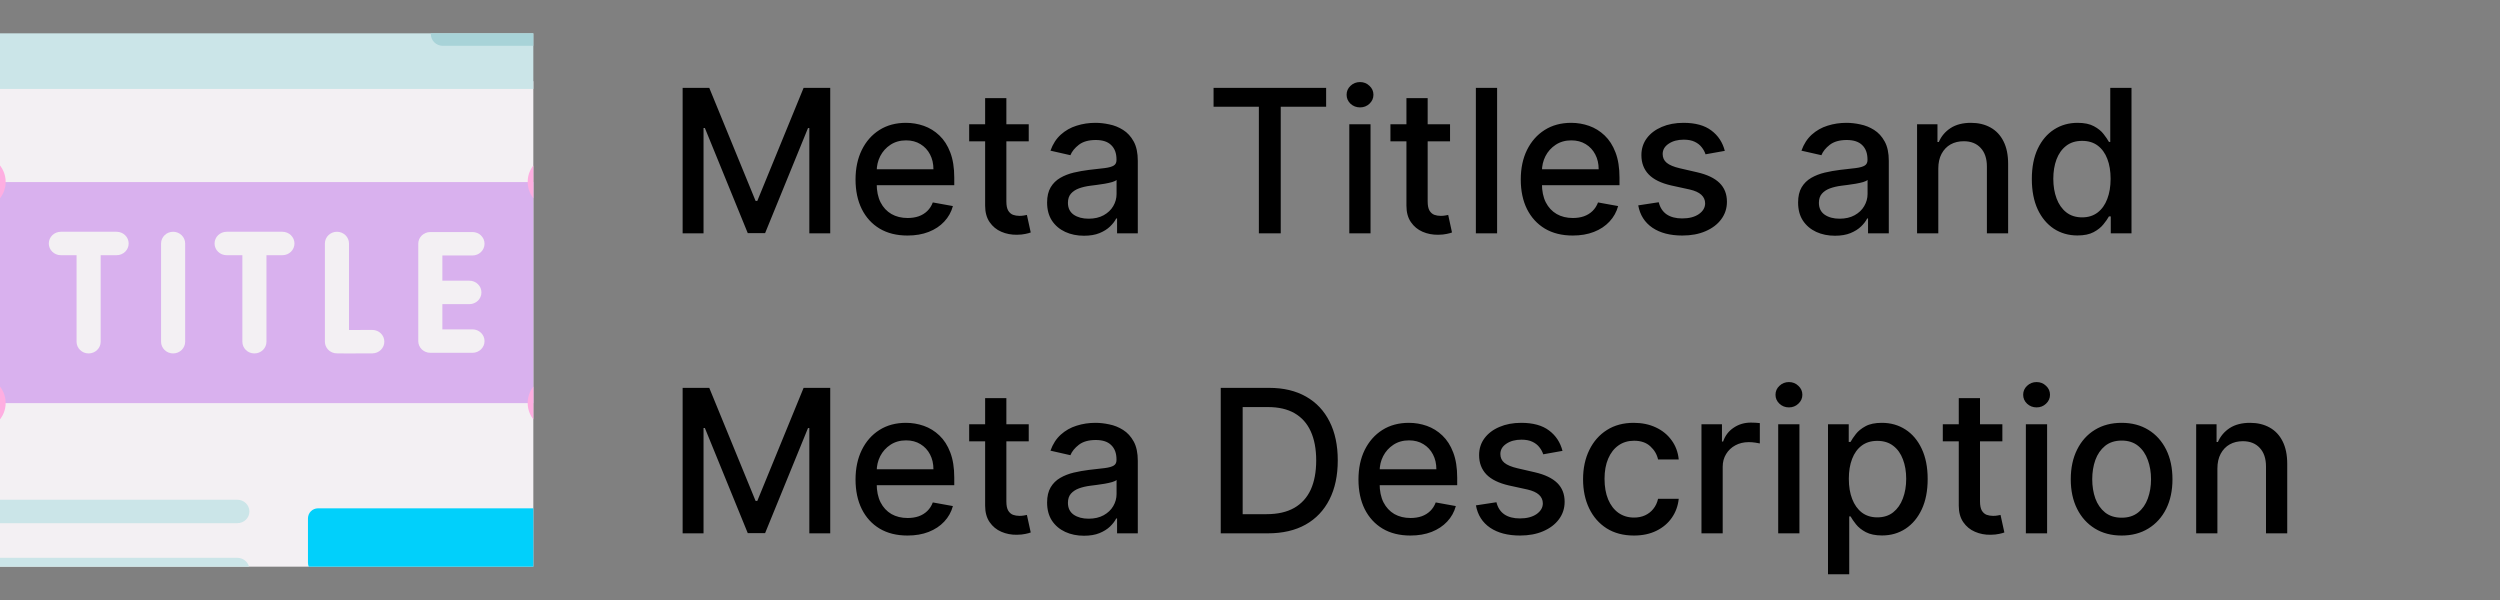
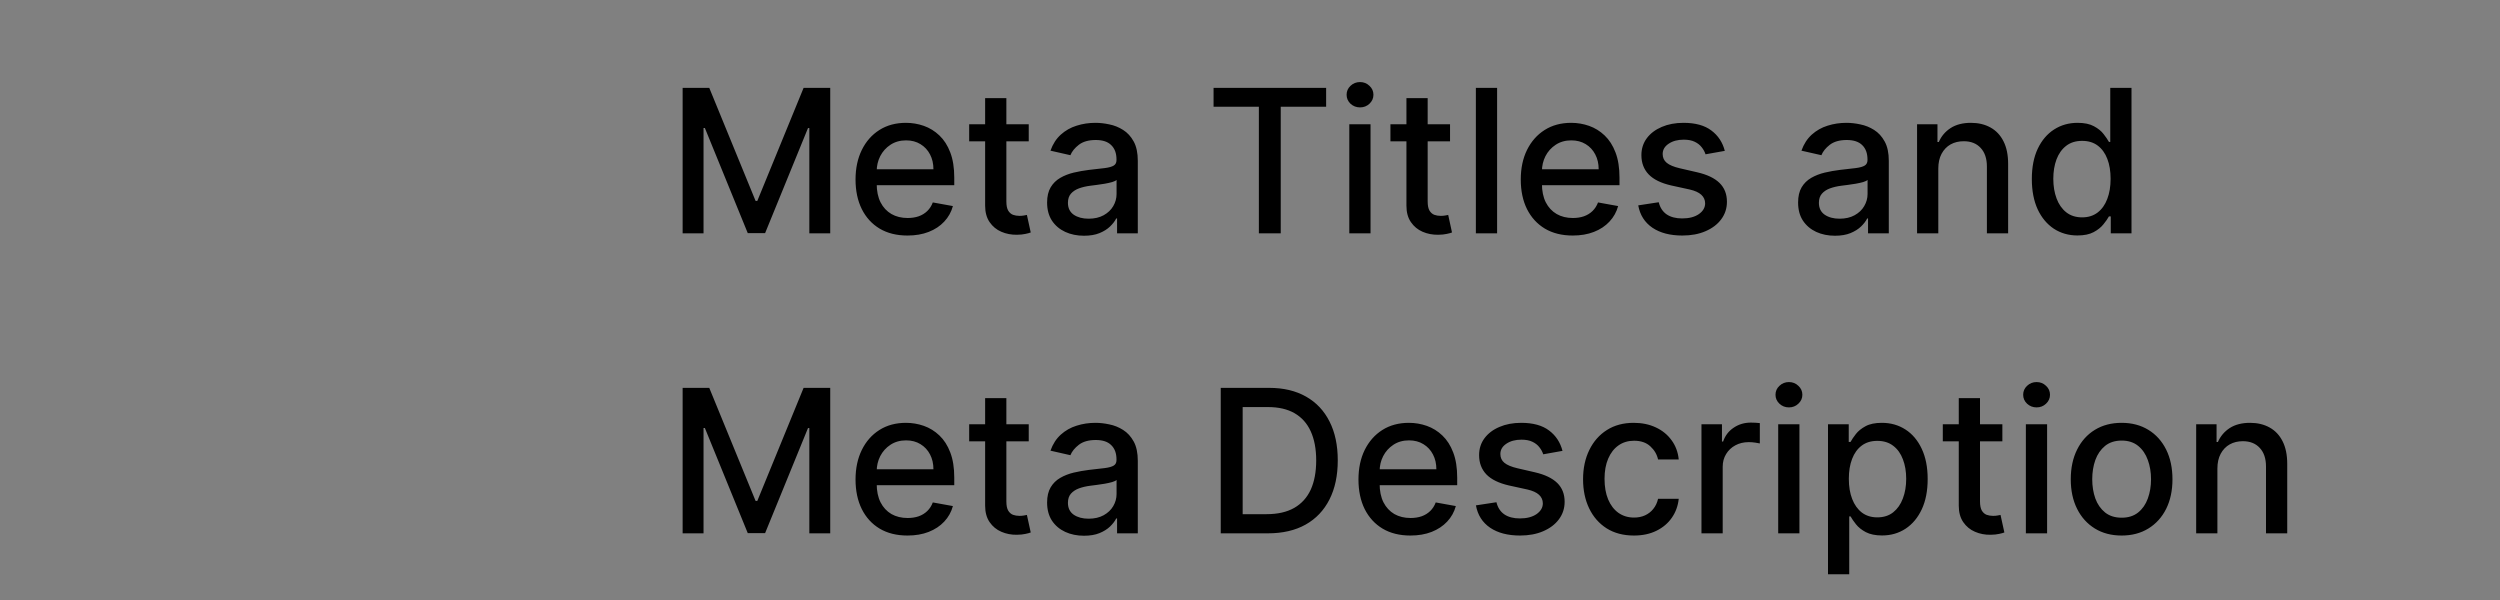
<svg xmlns="http://www.w3.org/2000/svg" width="75" height="18" viewBox="0 0 75 18" fill="none">
  <rect x="0" y="0" width="75" height="18" fill="#808080" stroke="none" />
  <g clip-path="url(#clip0_18797_9867)">
    <g clip-path="url(#clip1_18797_9867)">
      <path d="M7.56 2.047L-4 2.621V18.634C-4 19.329 -3.418 19.895 -2.704 19.895H18.704C19.418 19.895 20 19.329 20 18.634V2.621L7.56 2.047Z" fill="#F3F0F3" />
      <path d="M18.506 2.547V15.859C18.506 17.28 17.317 18.437 15.855 18.437H-4V18.629C-4 19.325 -3.419 19.89 -2.704 19.89H18.704C19.419 19.89 20 19.325 20 18.629V2.616L18.506 2.547Z" fill="#EDE9ED" />
-       <path d="M18.048 -0.891H-2.048C-3.124 -0.891 -4 -0.039 -4 1.008V2.669H20V1.008C20 -0.039 19.124 -0.891 18.048 -0.891Z" fill="#CBE5E8" />
      <path d="M-0.668 5.461H16.668V12.094H-0.668V5.461Z" fill="#D9B1EE" />
      <path d="M-0.668 6.272C-0.205 6.272 0.17 5.907 0.17 5.456C0.17 5.006 -0.205 4.641 -0.668 4.641C-1.131 4.641 -1.507 5.006 -1.507 5.456C-1.507 5.907 -1.131 6.272 -0.668 6.272Z" fill="#FEAEE1" />
      <path d="M16.668 6.272C17.131 6.272 17.506 5.907 17.506 5.456C17.506 5.006 17.131 4.641 16.668 4.641C16.205 4.641 15.83 5.006 15.83 5.456C15.83 5.907 16.205 6.272 16.668 6.272Z" fill="#FEAEE1" />
      <path d="M-0.668 12.905C-0.205 12.905 0.17 12.539 0.17 12.089C0.17 11.639 -0.205 11.273 -0.668 11.273C-1.131 11.273 -1.507 11.639 -1.507 12.089C-1.507 12.539 -1.131 12.905 -0.668 12.905Z" fill="#FEAEE1" />
      <path d="M16.668 12.905C17.131 12.905 17.506 12.539 17.506 12.089C17.506 11.639 17.131 11.273 16.668 11.273C16.205 11.273 15.83 11.639 15.83 12.089C15.83 12.539 16.205 12.905 16.668 12.905Z" fill="#FEAEE1" />
      <path d="M16.367 17.182H9.54C9.374 17.182 9.239 17.048 9.239 16.882V15.551C9.239 15.385 9.374 15.25 9.54 15.25H16.367C16.533 15.25 16.668 15.385 16.668 15.551V16.882C16.668 17.048 16.534 17.182 16.367 17.182Z" fill="#01D0FB" />
-       <path d="M17.659 1.375H13.287C13.087 1.375 12.925 1.218 12.925 1.023C12.925 0.829 13.087 0.672 13.287 0.672H17.659C17.859 0.672 18.02 0.829 18.02 1.023C18.02 1.218 17.859 1.375 17.659 1.375Z" fill="#A8D3D8" />
      <path d="M11.169 9.898C11.168 9.898 11.168 9.898 11.167 9.898C10.927 9.899 10.668 9.9 10.47 9.9V7.305C10.47 7.111 10.308 6.953 10.108 6.953C9.908 6.953 9.747 7.111 9.747 7.305V10.249C9.747 10.421 9.873 10.567 10.047 10.596C10.073 10.6 10.093 10.604 10.425 10.604C10.587 10.604 10.823 10.603 11.171 10.601C11.371 10.6 11.532 10.441 11.53 10.247C11.529 10.054 11.368 9.898 11.169 9.898Z" fill="#F3F0F3" />
      <path d="M5.193 6.953C4.994 6.953 4.832 7.111 4.832 7.305V10.252C4.832 10.446 4.994 10.603 5.193 10.603C5.393 10.603 5.555 10.446 5.555 10.252V7.305C5.555 7.111 5.393 6.953 5.193 6.953Z" fill="#F3F0F3" />
      <path d="M14.175 9.881H13.271V9.124H14.082C14.281 9.124 14.443 8.967 14.443 8.773C14.443 8.578 14.281 8.421 14.082 8.421H13.271V7.664H14.175C14.374 7.664 14.536 7.507 14.536 7.312C14.536 7.118 14.374 6.961 14.175 6.961H12.91C12.71 6.961 12.548 7.118 12.548 7.312V10.233C12.548 10.427 12.71 10.584 12.91 10.584H14.175C14.374 10.584 14.536 10.427 14.536 10.233C14.536 10.039 14.374 9.881 14.175 9.881Z" fill="#F3F0F3" />
      <path d="M3.498 6.953H1.825C1.626 6.953 1.464 7.111 1.464 7.305C1.464 7.499 1.626 7.656 1.825 7.656H2.297V10.252C2.297 10.446 2.459 10.603 2.658 10.603C2.858 10.603 3.02 10.446 3.02 10.252V7.656H3.498C3.698 7.656 3.86 7.499 3.86 7.305C3.86 7.111 3.698 6.953 3.498 6.953Z" fill="#F3F0F3" />
      <path d="M8.472 6.953H6.799C6.599 6.953 6.437 7.111 6.437 7.305C6.437 7.499 6.599 7.656 6.799 7.656H7.271V10.252C7.271 10.446 7.432 10.603 7.632 10.603C7.832 10.603 7.994 10.446 7.994 10.252V7.656H8.472C8.672 7.656 8.834 7.499 8.834 7.305C8.834 7.111 8.672 6.953 8.472 6.953Z" fill="#F3F0F3" />
      <path d="M7.121 15.695H-0.668C-0.868 15.695 -1.03 15.538 -1.03 15.344C-1.03 15.15 -0.868 14.992 -0.668 14.992H7.121C7.32 14.992 7.482 15.15 7.482 15.344C7.482 15.538 7.32 15.695 7.121 15.695Z" fill="#CBE5E8" />
-       <path d="M7.121 17.438H-0.668C-0.868 17.438 -1.03 17.28 -1.03 17.086C-1.03 16.892 -0.868 16.734 -0.668 16.734H7.121C7.32 16.734 7.482 16.892 7.482 17.086C7.482 17.28 7.32 17.438 7.121 17.438Z" fill="#CBE5E8" />
+       <path d="M7.121 17.438H-0.668C-0.868 17.438 -1.03 17.28 -1.03 17.086C-1.03 16.892 -0.868 16.734 -0.668 16.734H7.121C7.32 16.734 7.482 16.892 7.482 17.086C7.482 17.28 7.32 17.438 7.121 17.438" fill="#CBE5E8" />
    </g>
  </g>
  <path d="M20.479 2.636H21.278L22.668 6.028H22.719L24.108 2.636H24.907V7H24.28V3.842H24.24L22.953 6.994H22.433L21.146 3.84H21.106V7H20.479V2.636ZM27.224 7.066C26.901 7.066 26.623 6.997 26.39 6.859C26.159 6.72 25.98 6.525 25.854 6.273C25.729 6.021 25.666 5.724 25.666 5.385C25.666 5.05 25.729 4.754 25.854 4.499C25.98 4.243 26.156 4.043 26.382 3.9C26.609 3.756 26.875 3.685 27.179 3.685C27.363 3.685 27.542 3.715 27.716 3.776C27.889 3.837 28.045 3.933 28.182 4.064C28.32 4.195 28.429 4.364 28.508 4.573C28.588 4.781 28.628 5.033 28.628 5.33V5.555H26.026V5.078H28.003C28.003 4.911 27.969 4.762 27.901 4.633C27.833 4.502 27.737 4.399 27.613 4.324C27.491 4.249 27.348 4.211 27.183 4.211C27.004 4.211 26.848 4.255 26.714 4.343C26.582 4.43 26.48 4.543 26.407 4.684C26.337 4.823 26.301 4.974 26.301 5.138V5.511C26.301 5.729 26.339 5.915 26.416 6.069C26.494 6.222 26.603 6.339 26.742 6.42C26.881 6.5 27.044 6.54 27.23 6.54C27.351 6.54 27.461 6.523 27.56 6.489C27.66 6.453 27.746 6.401 27.818 6.331C27.89 6.261 27.946 6.175 27.984 6.073L28.587 6.182C28.539 6.359 28.452 6.515 28.327 6.648C28.204 6.781 28.048 6.884 27.861 6.957C27.674 7.03 27.462 7.066 27.224 7.066ZM30.862 3.727V4.239H29.075V3.727H30.862ZM29.554 2.943H30.191V6.039C30.191 6.163 30.209 6.256 30.246 6.318C30.283 6.379 30.331 6.421 30.389 6.444C30.449 6.465 30.514 6.476 30.583 6.476C30.634 6.476 30.679 6.472 30.717 6.465C30.756 6.458 30.785 6.452 30.807 6.448L30.922 6.974C30.885 6.989 30.832 7.003 30.764 7.017C30.696 7.033 30.611 7.041 30.509 7.043C30.341 7.045 30.185 7.016 30.04 6.953C29.895 6.891 29.778 6.794 29.688 6.663C29.599 6.533 29.554 6.369 29.554 6.171V2.943ZM32.519 7.072C32.312 7.072 32.124 7.034 31.957 6.957C31.789 6.879 31.656 6.766 31.558 6.619C31.462 6.471 31.413 6.29 31.413 6.075C31.413 5.891 31.449 5.739 31.52 5.619C31.591 5.5 31.687 5.406 31.808 5.336C31.928 5.266 32.063 5.214 32.212 5.178C32.362 5.143 32.514 5.116 32.669 5.097C32.864 5.075 33.024 5.056 33.146 5.042C33.268 5.026 33.357 5.001 33.412 4.967C33.468 4.933 33.495 4.878 33.495 4.801V4.786C33.495 4.6 33.443 4.456 33.337 4.354C33.234 4.251 33.079 4.2 32.873 4.2C32.659 4.2 32.489 4.248 32.366 4.343C32.244 4.437 32.159 4.541 32.112 4.656L31.514 4.52C31.585 4.321 31.688 4.161 31.825 4.038C31.962 3.915 32.121 3.825 32.3 3.77C32.479 3.713 32.667 3.685 32.864 3.685C32.995 3.685 33.134 3.7 33.28 3.732C33.428 3.761 33.566 3.817 33.693 3.898C33.823 3.979 33.928 4.094 34.011 4.245C34.093 4.394 34.134 4.588 34.134 4.827V7H33.512V6.553H33.487C33.446 6.635 33.384 6.716 33.301 6.795C33.219 6.875 33.113 6.941 32.984 6.994C32.855 7.046 32.7 7.072 32.519 7.072ZM32.658 6.561C32.834 6.561 32.985 6.526 33.11 6.457C33.236 6.387 33.332 6.296 33.397 6.184C33.464 6.07 33.497 5.949 33.497 5.82V5.398C33.475 5.42 33.431 5.442 33.365 5.462C33.301 5.48 33.228 5.496 33.146 5.511C33.063 5.523 32.983 5.536 32.905 5.547C32.827 5.557 32.761 5.565 32.709 5.572C32.585 5.588 32.472 5.614 32.37 5.651C32.269 5.688 32.188 5.741 32.127 5.811C32.068 5.879 32.038 5.97 32.038 6.084C32.038 6.241 32.096 6.361 32.212 6.442C32.329 6.521 32.477 6.561 32.658 6.561ZM36.407 3.203V2.636H39.784V3.203H38.422V7H37.766V3.203H36.407ZM40.479 7V3.727H41.116V7H40.479ZM40.801 3.222C40.69 3.222 40.595 3.185 40.515 3.112C40.437 3.036 40.398 2.947 40.398 2.843C40.398 2.738 40.437 2.648 40.515 2.575C40.595 2.499 40.69 2.462 40.801 2.462C40.912 2.462 41.006 2.499 41.084 2.575C41.164 2.648 41.203 2.738 41.203 2.843C41.203 2.947 41.164 3.036 41.084 3.112C41.006 3.185 40.912 3.222 40.801 3.222ZM43.501 3.727V4.239H41.713V3.727H43.501ZM42.193 2.943H42.83V6.039C42.83 6.163 42.848 6.256 42.885 6.318C42.922 6.379 42.97 6.421 43.028 6.444C43.087 6.465 43.152 6.476 43.222 6.476C43.273 6.476 43.318 6.472 43.356 6.465C43.394 6.458 43.424 6.452 43.446 6.448L43.56 6.974C43.524 6.989 43.471 7.003 43.403 7.017C43.335 7.033 43.249 7.041 43.147 7.043C42.98 7.045 42.823 7.016 42.678 6.953C42.534 6.891 42.416 6.794 42.327 6.663C42.237 6.533 42.193 6.369 42.193 6.171V2.943ZM44.913 2.636V7H44.276V2.636H44.913ZM47.181 7.066C46.858 7.066 46.58 6.997 46.347 6.859C46.116 6.72 45.937 6.525 45.81 6.273C45.685 6.021 45.623 5.724 45.623 5.385C45.623 5.05 45.685 4.754 45.81 4.499C45.937 4.243 46.113 4.043 46.339 3.9C46.566 3.756 46.832 3.685 47.136 3.685C47.321 3.685 47.499 3.715 47.673 3.776C47.846 3.837 48.002 3.933 48.139 4.064C48.277 4.195 48.386 4.364 48.465 4.573C48.545 4.781 48.585 5.033 48.585 5.33V5.555H45.983V5.078H47.96C47.96 4.911 47.926 4.762 47.858 4.633C47.79 4.502 47.694 4.399 47.571 4.324C47.448 4.249 47.305 4.211 47.14 4.211C46.961 4.211 46.805 4.255 46.671 4.343C46.539 4.43 46.437 4.543 46.364 4.684C46.294 4.823 46.258 4.974 46.258 5.138V5.511C46.258 5.729 46.296 5.915 46.373 6.069C46.451 6.222 46.56 6.339 46.699 6.42C46.838 6.5 47.001 6.54 47.187 6.54C47.308 6.54 47.418 6.523 47.517 6.489C47.617 6.453 47.703 6.401 47.775 6.331C47.847 6.261 47.903 6.175 47.941 6.073L48.544 6.182C48.496 6.359 48.409 6.515 48.284 6.648C48.161 6.781 48.005 6.884 47.818 6.957C47.632 7.03 47.419 7.066 47.181 7.066ZM51.744 4.526L51.166 4.629C51.142 4.555 51.104 4.484 51.051 4.418C51 4.351 50.931 4.296 50.843 4.254C50.755 4.211 50.645 4.19 50.512 4.19C50.332 4.19 50.181 4.23 50.061 4.311C49.94 4.391 49.88 4.494 49.88 4.62C49.88 4.729 49.92 4.817 50.001 4.884C50.082 4.951 50.213 5.006 50.393 5.048L50.913 5.168C51.214 5.237 51.439 5.344 51.586 5.489C51.734 5.634 51.808 5.822 51.808 6.054C51.808 6.25 51.751 6.425 51.637 6.578C51.525 6.73 51.368 6.849 51.166 6.936C50.966 7.023 50.734 7.066 50.47 7.066C50.103 7.066 49.804 6.988 49.573 6.832C49.341 6.674 49.199 6.45 49.147 6.161L49.762 6.067C49.801 6.227 49.88 6.349 49.999 6.431C50.118 6.512 50.274 6.553 50.466 6.553C50.674 6.553 50.841 6.509 50.966 6.423C51.091 6.335 51.154 6.227 51.154 6.101C51.154 5.999 51.115 5.913 51.039 5.843C50.963 5.773 50.848 5.721 50.691 5.685L50.137 5.564C49.832 5.494 49.606 5.384 49.46 5.232C49.315 5.08 49.242 4.887 49.242 4.654C49.242 4.461 49.297 4.292 49.404 4.147C49.512 4.002 49.662 3.889 49.852 3.808C50.042 3.726 50.26 3.685 50.506 3.685C50.86 3.685 51.138 3.761 51.341 3.915C51.544 4.067 51.679 4.271 51.744 4.526ZM55.049 7.072C54.841 7.072 54.654 7.034 54.486 6.957C54.319 6.879 54.186 6.766 54.088 6.619C53.991 6.471 53.943 6.29 53.943 6.075C53.943 5.891 53.978 5.739 54.049 5.619C54.12 5.5 54.216 5.406 54.337 5.336C54.458 5.266 54.593 5.214 54.742 5.178C54.891 5.143 55.043 5.116 55.198 5.097C55.394 5.075 55.553 5.056 55.675 5.042C55.797 5.026 55.886 5.001 55.941 4.967C55.997 4.933 56.025 4.878 56.025 4.801V4.786C56.025 4.6 55.972 4.456 55.867 4.354C55.763 4.251 55.608 4.2 55.402 4.2C55.188 4.2 55.019 4.248 54.895 4.343C54.773 4.437 54.689 4.541 54.642 4.656L54.043 4.52C54.114 4.321 54.218 4.161 54.354 4.038C54.492 3.915 54.65 3.825 54.829 3.77C55.008 3.713 55.196 3.685 55.394 3.685C55.525 3.685 55.663 3.7 55.809 3.732C55.957 3.761 56.095 3.817 56.223 3.898C56.352 3.979 56.458 4.094 56.54 4.245C56.623 4.394 56.664 4.588 56.664 4.827V7H56.041V6.553H56.016C55.975 6.635 55.913 6.716 55.831 6.795C55.748 6.875 55.642 6.941 55.513 6.994C55.384 7.046 55.229 7.072 55.049 7.072ZM55.187 6.561C55.363 6.561 55.514 6.526 55.639 6.457C55.765 6.387 55.861 6.296 55.926 6.184C55.993 6.07 56.027 5.949 56.027 5.82V5.398C56.004 5.42 55.96 5.442 55.895 5.462C55.831 5.48 55.758 5.496 55.675 5.511C55.593 5.523 55.512 5.536 55.434 5.547C55.356 5.557 55.291 5.565 55.238 5.572C55.115 5.588 55.002 5.614 54.9 5.651C54.799 5.688 54.718 5.741 54.657 5.811C54.597 5.879 54.567 5.97 54.567 6.084C54.567 6.241 54.625 6.361 54.742 6.442C54.858 6.521 55.007 6.561 55.187 6.561ZM58.149 5.057V7H57.512V3.727H58.124V4.26H58.164C58.239 4.087 58.357 3.947 58.518 3.842C58.68 3.737 58.884 3.685 59.129 3.685C59.352 3.685 59.548 3.732 59.715 3.825C59.883 3.918 60.013 4.055 60.105 4.239C60.198 4.422 60.244 4.648 60.244 4.918V7H59.607V4.995C59.607 4.758 59.545 4.572 59.421 4.439C59.298 4.304 59.128 4.237 58.912 4.237C58.764 4.237 58.633 4.268 58.518 4.332C58.404 4.396 58.314 4.49 58.247 4.614C58.182 4.736 58.149 4.884 58.149 5.057ZM62.323 7.064C62.059 7.064 61.823 6.996 61.616 6.862C61.41 6.725 61.248 6.531 61.13 6.28C61.014 6.027 60.955 5.724 60.955 5.37C60.955 5.016 61.014 4.714 61.132 4.462C61.252 4.211 61.415 4.018 61.622 3.885C61.83 3.751 62.065 3.685 62.328 3.685C62.531 3.685 62.694 3.719 62.818 3.787C62.943 3.854 63.039 3.932 63.107 4.021C63.177 4.111 63.231 4.19 63.269 4.258H63.308V2.636H63.945V7H63.323V6.491H63.269C63.231 6.56 63.176 6.64 63.103 6.729C63.032 6.819 62.934 6.897 62.809 6.964C62.684 7.031 62.522 7.064 62.323 7.064ZM62.464 6.521C62.647 6.521 62.802 6.472 62.928 6.376C63.056 6.278 63.153 6.142 63.218 5.969C63.285 5.795 63.318 5.594 63.318 5.364C63.318 5.136 63.286 4.938 63.22 4.767C63.155 4.597 63.059 4.464 62.933 4.369C62.806 4.273 62.65 4.226 62.464 4.226C62.272 4.226 62.112 4.276 61.985 4.375C61.857 4.474 61.76 4.61 61.695 4.782C61.631 4.954 61.599 5.148 61.599 5.364C61.599 5.582 61.632 5.779 61.697 5.954C61.762 6.129 61.859 6.267 61.987 6.369C62.116 6.47 62.275 6.521 62.464 6.521ZM20.479 11.636H21.278L22.668 15.028H22.719L24.108 11.636H24.907V16H24.28V12.842H24.24L22.953 15.994H22.433L21.146 12.84H21.106V16H20.479V11.636ZM27.224 16.066C26.901 16.066 26.623 15.997 26.39 15.859C26.159 15.72 25.98 15.525 25.854 15.273C25.729 15.021 25.666 14.724 25.666 14.385C25.666 14.05 25.729 13.754 25.854 13.499C25.98 13.243 26.156 13.043 26.382 12.9C26.609 12.756 26.875 12.685 27.179 12.685C27.363 12.685 27.542 12.715 27.716 12.776C27.889 12.837 28.045 12.933 28.182 13.064C28.32 13.195 28.429 13.364 28.508 13.573C28.588 13.78 28.628 14.033 28.628 14.329V14.555H26.026V14.078H28.003C28.003 13.911 27.969 13.762 27.901 13.633C27.833 13.502 27.737 13.399 27.613 13.324C27.491 13.249 27.348 13.211 27.183 13.211C27.004 13.211 26.848 13.255 26.714 13.343C26.582 13.43 26.48 13.543 26.407 13.684C26.337 13.823 26.301 13.974 26.301 14.138V14.511C26.301 14.729 26.339 14.915 26.416 15.069C26.494 15.222 26.603 15.339 26.742 15.421C26.881 15.5 27.044 15.54 27.23 15.54C27.351 15.54 27.461 15.523 27.56 15.489C27.66 15.453 27.746 15.401 27.818 15.331C27.89 15.261 27.946 15.175 27.984 15.073L28.587 15.182C28.539 15.359 28.452 15.515 28.327 15.648C28.204 15.78 28.048 15.883 27.861 15.957C27.674 16.03 27.462 16.066 27.224 16.066ZM30.862 12.727V13.239H29.075V12.727H30.862ZM29.554 11.943H30.191V15.039C30.191 15.163 30.209 15.256 30.246 15.318C30.283 15.379 30.331 15.421 30.389 15.444C30.449 15.465 30.514 15.476 30.583 15.476C30.634 15.476 30.679 15.472 30.717 15.465C30.756 15.458 30.785 15.452 30.807 15.448L30.922 15.974C30.885 15.989 30.832 16.003 30.764 16.017C30.696 16.033 30.611 16.041 30.509 16.043C30.341 16.046 30.185 16.016 30.04 15.953C29.895 15.891 29.778 15.794 29.688 15.663C29.599 15.533 29.554 15.369 29.554 15.171V11.943ZM32.519 16.072C32.312 16.072 32.124 16.034 31.957 15.957C31.789 15.879 31.656 15.766 31.558 15.619C31.462 15.471 31.413 15.29 31.413 15.075C31.413 14.891 31.449 14.739 31.52 14.619C31.591 14.5 31.687 14.405 31.808 14.336C31.928 14.266 32.063 14.214 32.212 14.178C32.362 14.143 32.514 14.116 32.669 14.097C32.864 14.075 33.024 14.056 33.146 14.042C33.268 14.026 33.357 14.001 33.412 13.967C33.468 13.933 33.495 13.878 33.495 13.801V13.786C33.495 13.6 33.443 13.456 33.337 13.354C33.234 13.251 33.079 13.2 32.873 13.2C32.659 13.2 32.489 13.248 32.366 13.343C32.244 13.437 32.159 13.541 32.112 13.656L31.514 13.52C31.585 13.321 31.688 13.161 31.825 13.038C31.962 12.915 32.121 12.825 32.3 12.77C32.479 12.713 32.667 12.685 32.864 12.685C32.995 12.685 33.134 12.7 33.28 12.732C33.428 12.761 33.566 12.817 33.693 12.898C33.823 12.979 33.928 13.095 34.011 13.245C34.093 13.394 34.134 13.588 34.134 13.827V16H33.512V15.553H33.487C33.446 15.635 33.384 15.716 33.301 15.796C33.219 15.875 33.113 15.941 32.984 15.994C32.855 16.046 32.7 16.072 32.519 16.072ZM32.658 15.561C32.834 15.561 32.985 15.526 33.11 15.457C33.236 15.387 33.332 15.296 33.397 15.184C33.464 15.07 33.497 14.949 33.497 14.82V14.398C33.475 14.421 33.431 14.442 33.365 14.462C33.301 14.48 33.228 14.496 33.146 14.511C33.063 14.523 32.983 14.536 32.905 14.547C32.827 14.557 32.761 14.565 32.709 14.572C32.585 14.588 32.472 14.614 32.37 14.651C32.269 14.688 32.188 14.742 32.127 14.811C32.068 14.879 32.038 14.97 32.038 15.084C32.038 15.242 32.096 15.361 32.212 15.442C32.329 15.521 32.477 15.561 32.658 15.561ZM38.035 16H36.622V11.636H38.079C38.507 11.636 38.874 11.724 39.181 11.898C39.488 12.072 39.723 12.321 39.886 12.646C40.051 12.97 40.133 13.359 40.133 13.812C40.133 14.266 40.05 14.657 39.884 14.984C39.719 15.31 39.481 15.562 39.168 15.738C38.856 15.913 38.478 16 38.035 16ZM37.28 15.425H37.998C38.331 15.425 38.607 15.362 38.827 15.237C39.047 15.111 39.212 14.928 39.322 14.69C39.431 14.45 39.486 14.157 39.486 13.812C39.486 13.47 39.431 13.179 39.322 12.94C39.214 12.702 39.052 12.521 38.838 12.397C38.623 12.273 38.357 12.212 38.039 12.212H37.28V15.425ZM42.311 16.066C41.989 16.066 41.711 15.997 41.478 15.859C41.247 15.72 41.068 15.525 40.941 15.273C40.816 15.021 40.754 14.724 40.754 14.385C40.754 14.05 40.816 13.754 40.941 13.499C41.068 13.243 41.244 13.043 41.47 12.9C41.697 12.756 41.963 12.685 42.267 12.685C42.451 12.685 42.63 12.715 42.804 12.776C42.977 12.837 43.133 12.933 43.27 13.064C43.408 13.195 43.517 13.364 43.596 13.573C43.676 13.78 43.716 14.033 43.716 14.329V14.555H41.114V14.078H43.091C43.091 13.911 43.057 13.762 42.989 13.633C42.921 13.502 42.825 13.399 42.701 13.324C42.579 13.249 42.436 13.211 42.271 13.211C42.092 13.211 41.936 13.255 41.802 13.343C41.67 13.43 41.568 13.543 41.495 13.684C41.424 13.823 41.389 13.974 41.389 14.138V14.511C41.389 14.729 41.427 14.915 41.504 15.069C41.582 15.222 41.691 15.339 41.83 15.421C41.969 15.5 42.132 15.54 42.318 15.54C42.439 15.54 42.549 15.523 42.648 15.489C42.748 15.453 42.834 15.401 42.906 15.331C42.978 15.261 43.034 15.175 43.072 15.073L43.675 15.182C43.627 15.359 43.54 15.515 43.415 15.648C43.291 15.78 43.136 15.883 42.949 15.957C42.762 16.03 42.55 16.066 42.311 16.066ZM46.875 13.526L46.297 13.629C46.273 13.555 46.235 13.484 46.182 13.418C46.131 13.351 46.062 13.296 45.974 13.254C45.886 13.211 45.775 13.19 45.643 13.19C45.463 13.19 45.312 13.23 45.192 13.311C45.071 13.391 45.011 13.494 45.011 13.62C45.011 13.729 45.051 13.818 45.132 13.884C45.213 13.951 45.344 14.006 45.524 14.048L46.044 14.168C46.345 14.237 46.569 14.345 46.717 14.489C46.865 14.634 46.939 14.822 46.939 15.054C46.939 15.25 46.882 15.425 46.768 15.578C46.656 15.73 46.499 15.849 46.297 15.936C46.097 16.023 45.865 16.066 45.601 16.066C45.234 16.066 44.935 15.988 44.704 15.832C44.472 15.674 44.33 15.45 44.278 15.161L44.893 15.067C44.932 15.227 45.011 15.349 45.13 15.431C45.249 15.512 45.405 15.553 45.596 15.553C45.805 15.553 45.972 15.509 46.097 15.423C46.222 15.335 46.285 15.227 46.285 15.101C46.285 14.999 46.246 14.913 46.17 14.843C46.094 14.773 45.978 14.721 45.822 14.685L45.268 14.564C44.963 14.494 44.737 14.383 44.591 14.232C44.446 14.079 44.373 13.887 44.373 13.654C44.373 13.461 44.427 13.292 44.535 13.147C44.643 13.002 44.792 12.889 44.983 12.808C45.173 12.726 45.391 12.685 45.637 12.685C45.991 12.685 46.269 12.761 46.472 12.915C46.675 13.067 46.809 13.271 46.875 13.526ZM49.018 16.066C48.701 16.066 48.428 15.994 48.2 15.851C47.972 15.706 47.798 15.506 47.675 15.252C47.553 14.998 47.492 14.707 47.492 14.379C47.492 14.046 47.555 13.753 47.68 13.499C47.805 13.243 47.981 13.043 48.208 12.9C48.435 12.756 48.703 12.685 49.011 12.685C49.26 12.685 49.481 12.731 49.676 12.823C49.871 12.914 50.028 13.042 50.147 13.207C50.268 13.371 50.34 13.564 50.362 13.784H49.742C49.708 13.631 49.63 13.499 49.508 13.388C49.387 13.277 49.225 13.222 49.022 13.222C48.844 13.222 48.689 13.268 48.555 13.362C48.423 13.454 48.32 13.587 48.246 13.758C48.173 13.929 48.136 14.131 48.136 14.364C48.136 14.602 48.172 14.808 48.244 14.982C48.317 15.155 48.419 15.289 48.551 15.384C48.685 15.479 48.842 15.527 49.022 15.527C49.143 15.527 49.252 15.505 49.35 15.461C49.45 15.415 49.533 15.351 49.599 15.267C49.668 15.183 49.715 15.082 49.742 14.964H50.362C50.34 15.176 50.271 15.365 50.156 15.531C50.041 15.697 49.886 15.828 49.693 15.923C49.501 16.018 49.276 16.066 49.018 16.066ZM51.044 16V12.727H51.659V13.247H51.693C51.753 13.071 51.858 12.932 52.009 12.832C52.161 12.729 52.333 12.678 52.524 12.678C52.564 12.678 52.611 12.68 52.665 12.682C52.72 12.685 52.764 12.689 52.795 12.693V13.303C52.769 13.296 52.724 13.288 52.659 13.279C52.593 13.269 52.528 13.264 52.462 13.264C52.312 13.264 52.178 13.296 52.06 13.36C51.943 13.423 51.851 13.51 51.783 13.622C51.715 13.733 51.681 13.859 51.681 14.001V16H51.044ZM53.346 16V12.727H53.983V16H53.346ZM53.668 12.222C53.557 12.222 53.462 12.185 53.383 12.111C53.304 12.036 53.265 11.947 53.265 11.843C53.265 11.738 53.304 11.648 53.383 11.575C53.462 11.499 53.557 11.462 53.668 11.462C53.779 11.462 53.873 11.499 53.951 11.575C54.031 11.648 54.071 11.738 54.071 11.843C54.071 11.947 54.031 12.036 53.951 12.111C53.873 12.185 53.779 12.222 53.668 12.222ZM54.84 17.227V12.727H55.462V13.258H55.516C55.553 13.19 55.606 13.111 55.676 13.021C55.745 12.932 55.842 12.854 55.965 12.787C56.089 12.719 56.252 12.685 56.455 12.685C56.72 12.685 56.955 12.751 57.163 12.885C57.37 13.018 57.533 13.211 57.651 13.462C57.77 13.714 57.83 14.016 57.83 14.37C57.83 14.724 57.771 15.027 57.653 15.28C57.535 15.531 57.373 15.725 57.167 15.861C56.961 15.996 56.726 16.064 56.462 16.064C56.263 16.064 56.1 16.03 55.974 15.964C55.849 15.897 55.751 15.819 55.68 15.729C55.609 15.64 55.554 15.56 55.516 15.491H55.477V17.227H54.84ZM55.465 14.364C55.465 14.594 55.498 14.796 55.565 14.969C55.632 15.142 55.728 15.278 55.855 15.376C55.981 15.472 56.136 15.521 56.319 15.521C56.509 15.521 56.669 15.47 56.796 15.369C56.924 15.267 57.021 15.129 57.086 14.954C57.153 14.779 57.186 14.582 57.186 14.364C57.186 14.148 57.154 13.954 57.088 13.782C57.024 13.61 56.928 13.474 56.798 13.375C56.671 13.276 56.511 13.226 56.319 13.226C56.134 13.226 55.978 13.273 55.85 13.369C55.724 13.464 55.628 13.597 55.563 13.767C55.497 13.938 55.465 14.136 55.465 14.364ZM60.071 12.727V13.239H58.284V12.727H60.071ZM58.763 11.943H59.4V15.039C59.4 15.163 59.419 15.256 59.455 15.318C59.492 15.379 59.54 15.421 59.598 15.444C59.658 15.465 59.722 15.476 59.792 15.476C59.843 15.476 59.888 15.472 59.926 15.465C59.965 15.458 59.995 15.452 60.016 15.448L60.131 15.974C60.094 15.989 60.041 16.003 59.973 16.017C59.905 16.033 59.82 16.041 59.718 16.043C59.55 16.046 59.394 16.016 59.249 15.953C59.104 15.891 58.987 15.794 58.897 15.663C58.808 15.533 58.763 15.369 58.763 15.171V11.943ZM60.776 16V12.727H61.413V16H60.776ZM61.098 12.222C60.987 12.222 60.892 12.185 60.812 12.111C60.734 12.036 60.695 11.947 60.695 11.843C60.695 11.738 60.734 11.648 60.812 11.575C60.892 11.499 60.987 11.462 61.098 11.462C61.209 11.462 61.303 11.499 61.381 11.575C61.461 11.648 61.5 11.738 61.5 11.843C61.5 11.947 61.461 12.036 61.381 12.111C61.303 12.185 61.209 12.222 61.098 12.222ZM63.649 16.066C63.342 16.066 63.074 15.996 62.845 15.855C62.617 15.714 62.439 15.518 62.313 15.265C62.186 15.012 62.123 14.717 62.123 14.379C62.123 14.039 62.186 13.742 62.313 13.488C62.439 13.234 62.617 13.036 62.845 12.896C63.074 12.755 63.342 12.685 63.649 12.685C63.955 12.685 64.223 12.755 64.452 12.896C64.681 13.036 64.858 13.234 64.985 13.488C65.111 13.742 65.174 14.039 65.174 14.379C65.174 14.717 65.111 15.012 64.985 15.265C64.858 15.518 64.681 15.714 64.452 15.855C64.223 15.996 63.955 16.066 63.649 16.066ZM63.651 15.531C63.85 15.531 64.014 15.479 64.145 15.374C64.276 15.268 64.372 15.129 64.435 14.954C64.499 14.779 64.531 14.587 64.531 14.376C64.531 14.168 64.499 13.976 64.435 13.801C64.372 13.625 64.276 13.484 64.145 13.377C64.014 13.271 63.85 13.217 63.651 13.217C63.45 13.217 63.284 13.271 63.152 13.377C63.022 13.484 62.924 13.625 62.86 13.801C62.798 13.976 62.767 14.168 62.767 14.376C62.767 14.587 62.798 14.779 62.86 14.954C62.924 15.129 63.022 15.268 63.152 15.374C63.284 15.479 63.45 15.531 63.651 15.531ZM66.522 14.057V16H65.885V12.727H66.497V13.26H66.537C66.613 13.087 66.731 12.947 66.891 12.842C67.053 12.737 67.257 12.685 67.502 12.685C67.725 12.685 67.921 12.732 68.088 12.825C68.256 12.918 68.386 13.055 68.478 13.239C68.571 13.422 68.617 13.648 68.617 13.918V16H67.98V13.995C67.98 13.758 67.918 13.572 67.794 13.439C67.671 13.304 67.501 13.236 67.285 13.236C67.137 13.236 67.006 13.268 66.891 13.332C66.777 13.396 66.687 13.49 66.62 13.614C66.555 13.736 66.522 13.883 66.522 14.057Z" fill="black" />
  <defs>
    <clipPath id="clip0_18797_9867">
-       <rect width="16" height="16" fill="white" transform="translate(0 1)" />
-     </clipPath>
+       </clipPath>
    <clipPath id="clip1_18797_9867">
-       <rect width="24" height="24" fill="white" transform="translate(-4 -2.5)" />
-     </clipPath>
+       </clipPath>
  </defs>
</svg>